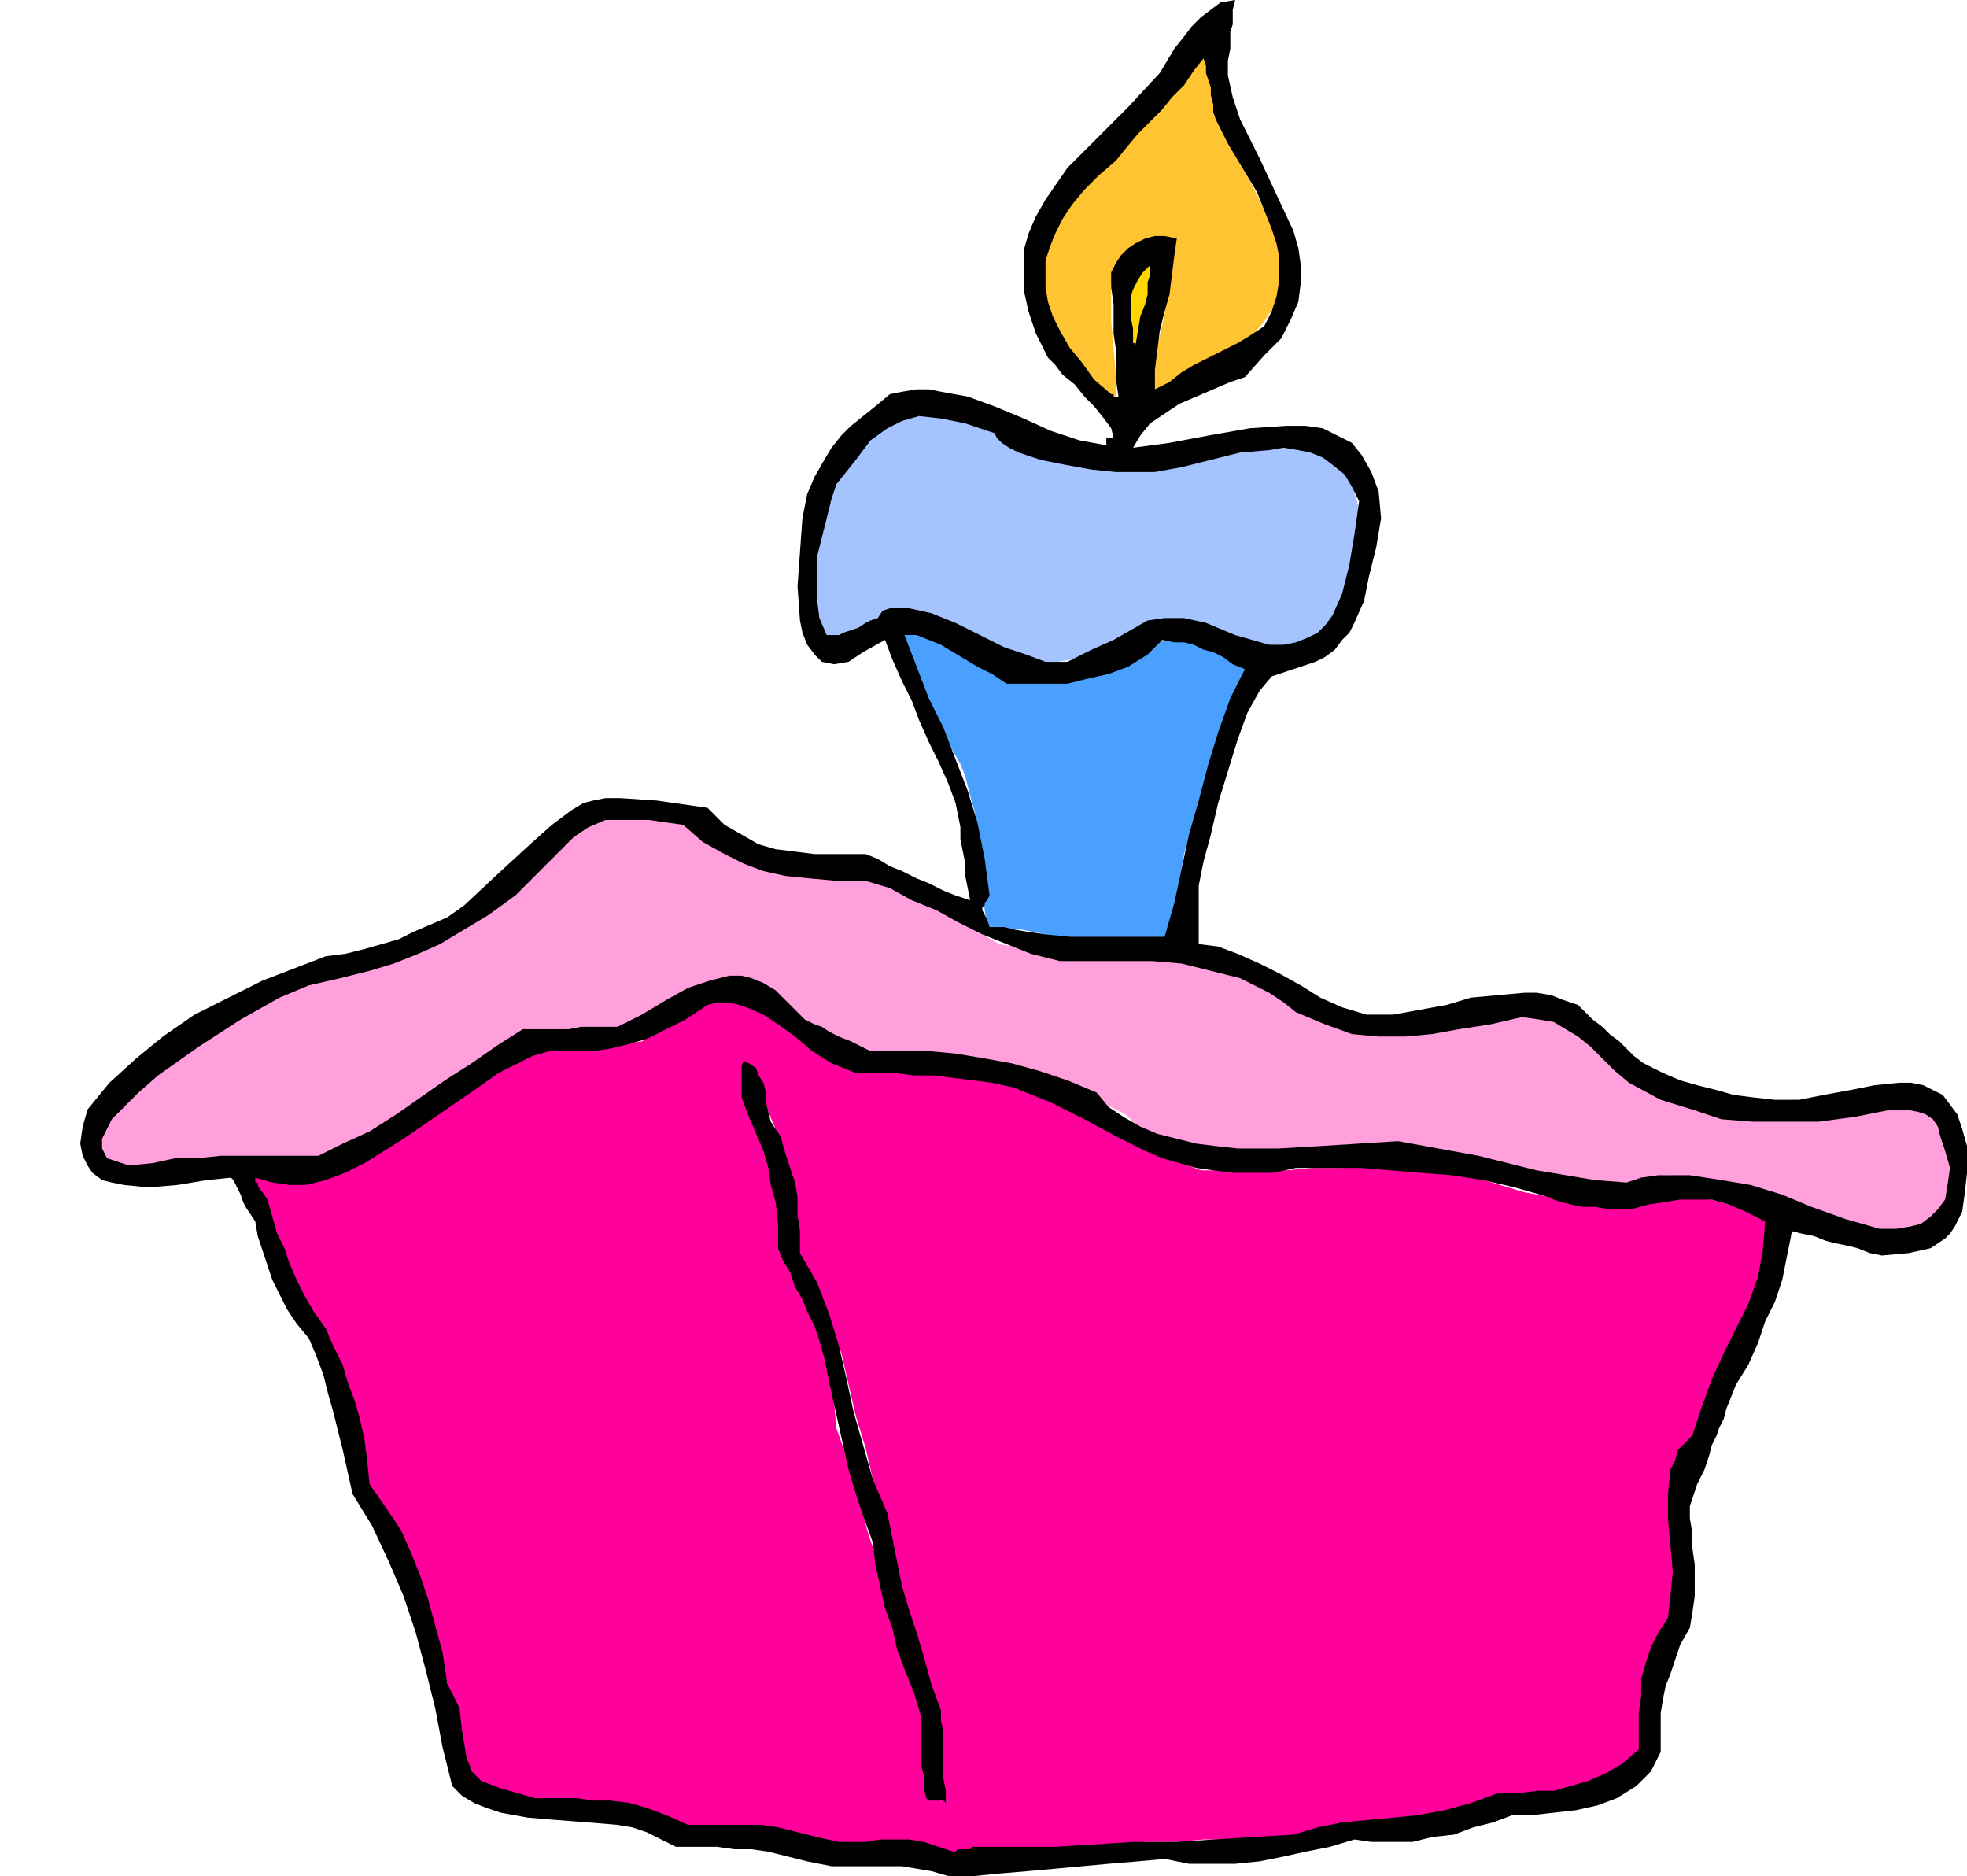
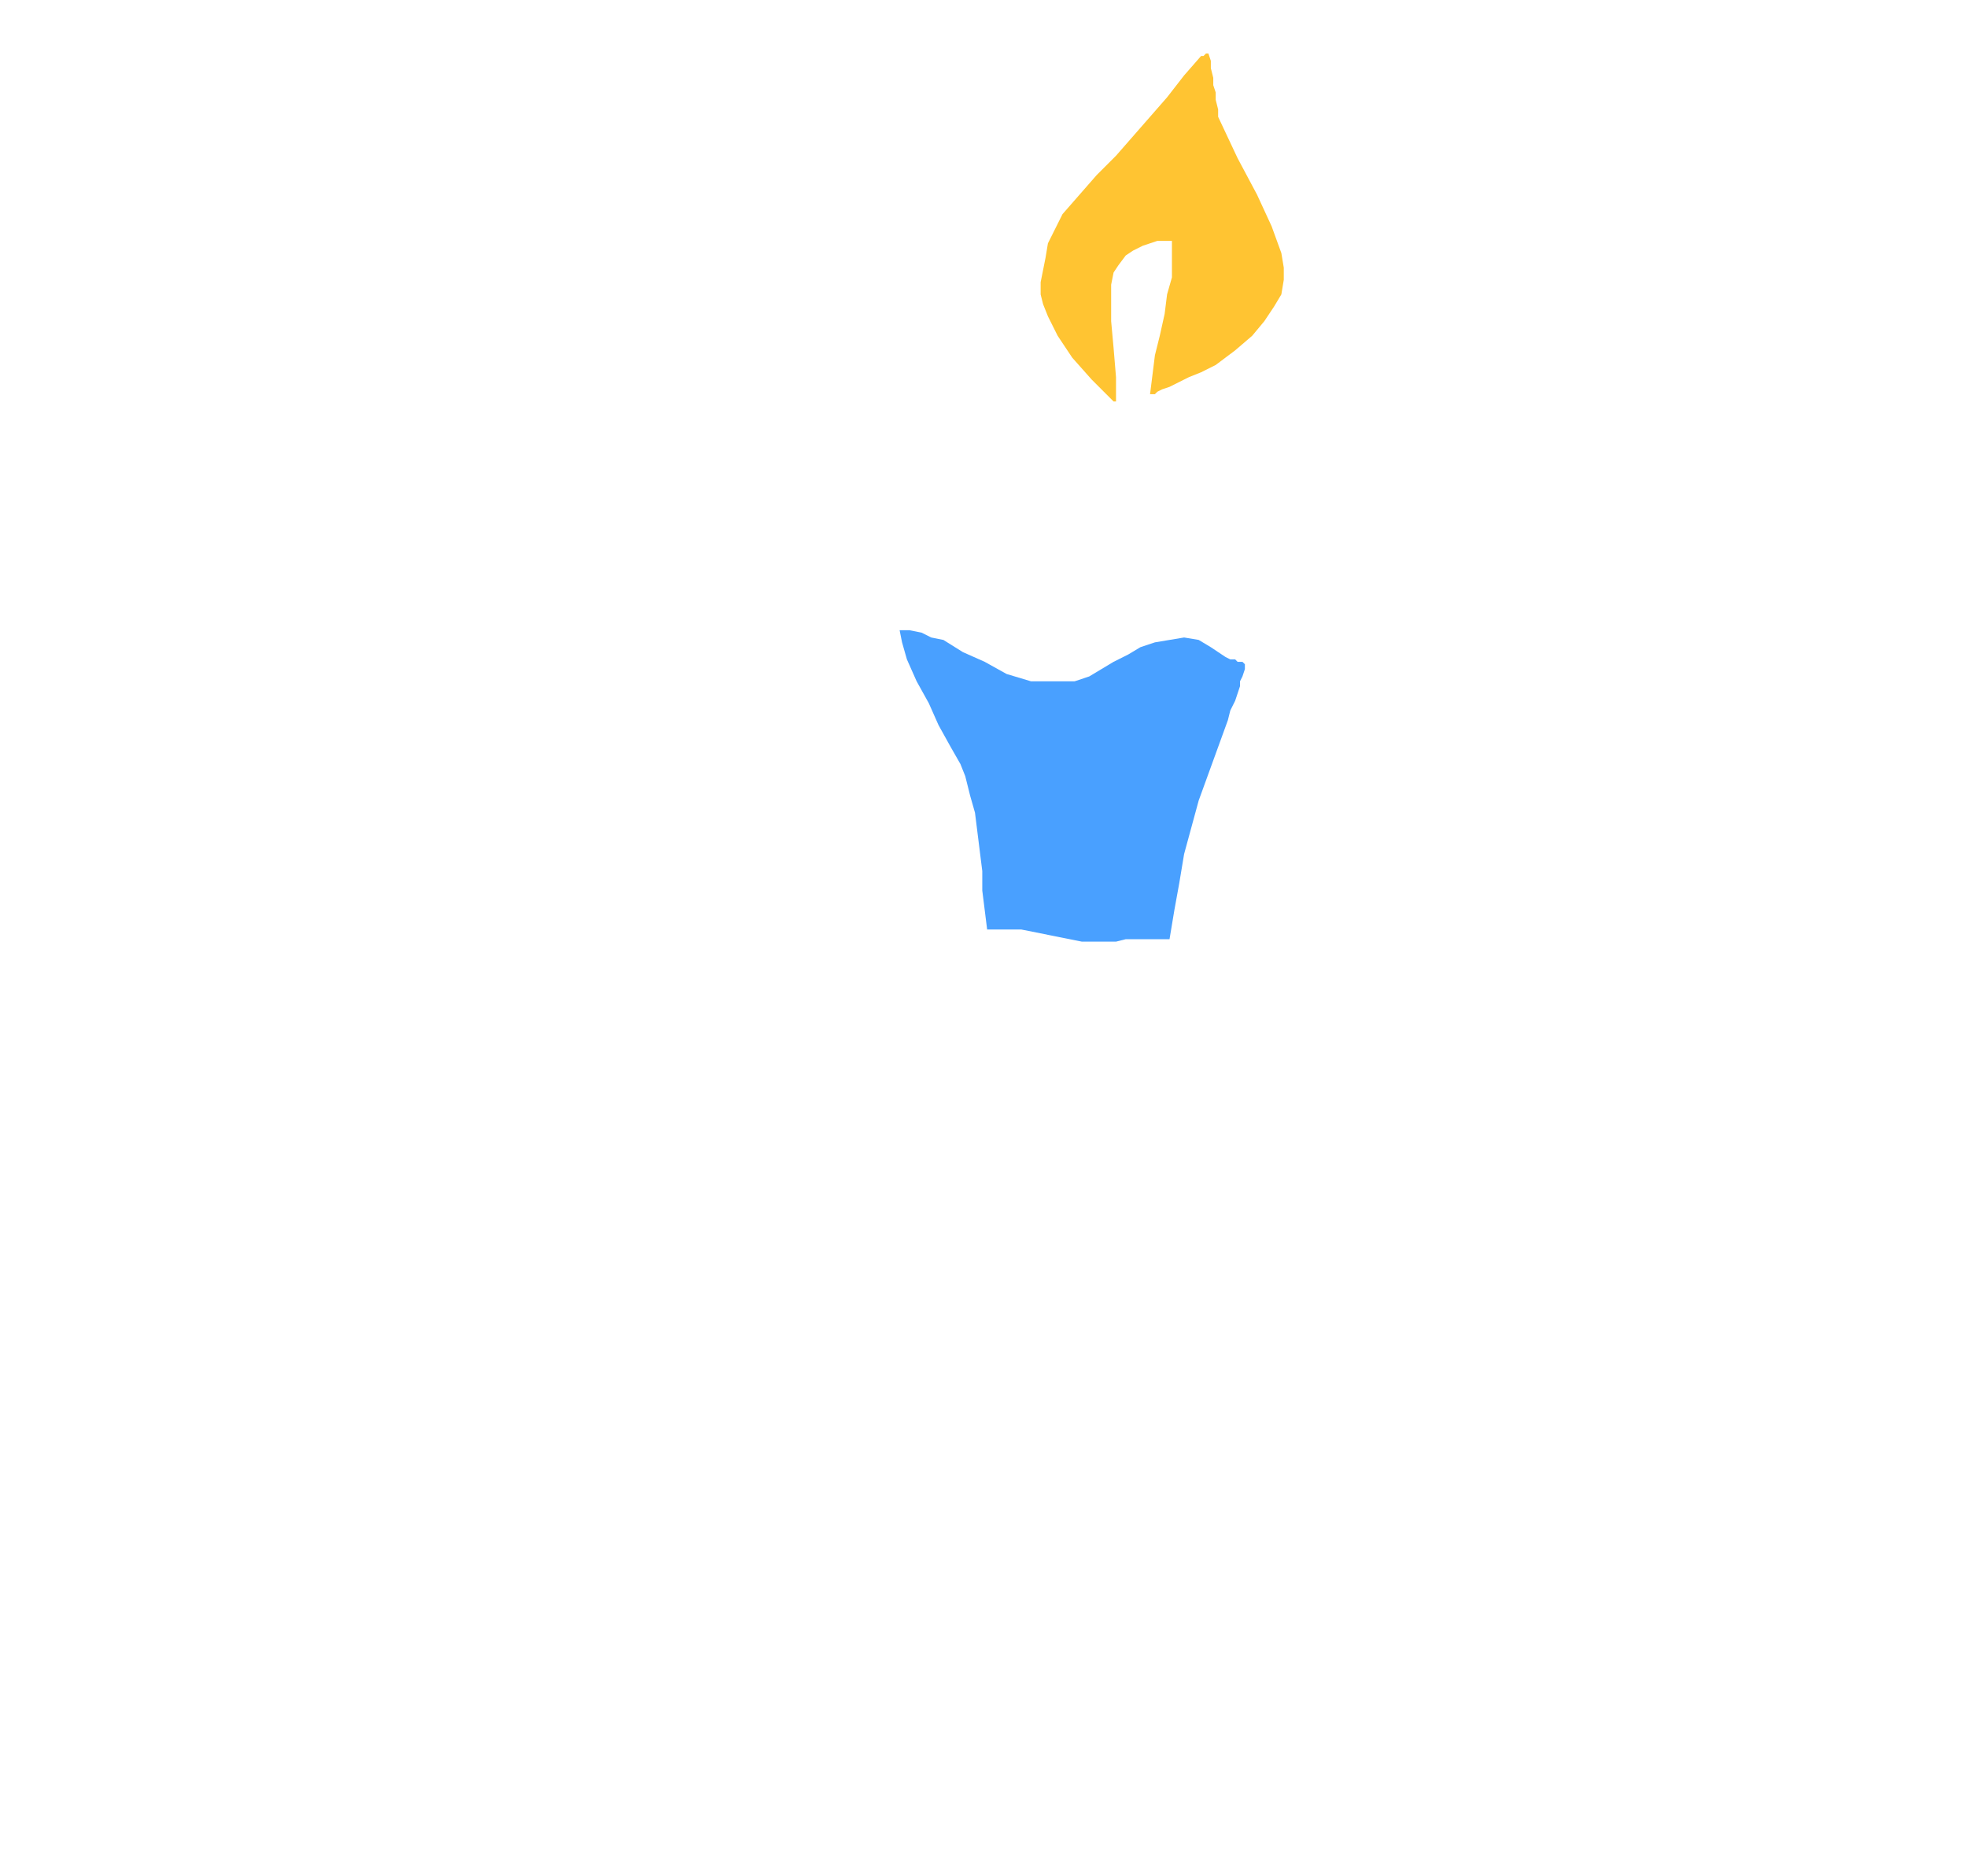
<svg xmlns="http://www.w3.org/2000/svg" fill-rule="evenodd" height="2.569in" preserveAspectRatio="none" stroke-linecap="round" viewBox="0 0 809 771" width="2.694in">
  <style>.pen1{stroke:none}</style>
-   <path class="pen1" d="m391 762-7-2-6-1-6-1h-28l-9-2-8-2-7-2-8-1h-30l-6-3-6-3-6-2-5-1-12-1-12-1h-12l-11-2-5-1-5-2-5-2-5-3-3-17-4-16-3-15-4-15-5-14-5-14-8-14-9-14-1-11-2-10-2-11-3-10-4-9-4-9-5-8-7-7-1-4-3-7-3-9-4-9-3-8-3-8-2-6v-2h1l1-1h1l2 1h7l6 1 8 1 11-4 11-6 11-6 11-8 11-7 11-8 10-7 11-7h11l5-1h12l6-1 6-1 7-1 11-7 8-5 7-4 7-2h3l3 1 3 1 4 1 8 6 11 8 3 2 3 1 3 2 3 2 3 1 3 2 3 1 3 2h5l6 1h17l6 1h12l12 3 12 4 12 5 11 5 12 6 11 6 12 5 13 5h35l11-1h12l12-1h23l10 2 10 3 10 3 10 3 11 2 10 2 11 2h11l8-2 7-1 7-1h6l6 1 7 2 7 2 10 4v7l-1 4v7l-1 4-1 4-1 5-8 15-7 15-7 14-5 15-5 15-3 16-1 8v17l1 10-1 4-2 5-2 5-2 5-2 5-2 5-2 5-1 5v6l1 5v10l-1 1v2l-7 6-7 4-7 3-6 2-7 1-8 1-8 1h-8l-11 4-11 2-11 2-10 1-11 1-10 2-10 2-10 3h-13l-12 1h-13l-12 1h-12l-12 1-12 1-11 2h-40l-5 1zm-9-23h4l1 1h1l-1-5v-23l-1-4v-4l-2-5-2-5-1-4-2-5-2-5-1-4-2-5-2-4-1-6-1-6-1-7-1-7-1-6-2-6-1-5-2-4-3-12-3-13-4-13-3-13-3-13-5-12-4-11-6-10-2-6-1-5v-6l-1-5v-9l-1-5v-4l-2-5-2-6-3-8-3-7-3-7-3-6-2-5-2-1v5l1 6 2 5 2 5 2 6 2 5 2 6 3 6v12l1 5v8l1 4v5l5 9 4 8 3 8 3 8 2 8 2 9 2 10 1 11 5 14 4 14 4 15 5 15 4 14 4 15 5 15 5 16v25l1 4 1 5z" style="fill:#ff009b" />
-   <path class="pen1" style="fill:#ffa0dd" d="m772 506-11-3-11-4-11-4-11-4-10-3-11-3-11-1-10-1-7 2-8 1h-14l-15-1-15-3-15-3-15-4-14-3-14-2-11 1-13 1-16 1-15 1-16-1-14-3-6-2-6-3-5-3-4-4-14-7-13-6-13-4-12-3-13-2-13-2-14-1h-14l-4-2-3-2-4-1-3-2-3-2-4-2-3-1-3-2-12-9-10-6-4-1-4-1h-3l-4 1-7 3-8 5-11 6-12 6h-20l-5 1h-14l-11 7-10 7-11 7-10 7-10 7-11 7-11 5-11 5H84l-9 1-10 1-9 2-4-1-4-1-3-1-3-1-1-2-1-2v-3l1-2 2-5 5-6 6-6 7-6 15-13 16-10 11-7 4-3h2l2-1h1l2-1 2-1 2-1 3-1 4-2 10-2 9-2 9-2 8-3 8-2 8-4 8-4 9-5 5-5 6-5 6-5 6-6 6-5 6-5 6-5 6-6 5-2 4-1h15l5 1 6 1 6 1 8 7 9 5 8 4 9 3 9 2 10 1 10 1 12-1 6 3 7 3 6 3 7 3 7 4 7 4 7 4 7 4 12 2 12 1 13 1 12 1 13 1 12 1 13 3 13 3 5 3 6 3 5 4 6 3 5 2 5 3 5 3 5 2 10 1h10l10-1 11-2 10-2 10-1 11-2h10l3 1h2l1 1h2l1 1 1 1 2 1 2 1 11 11 10 8 11 7 10 5 12 3 12 2 14 1 16 1 12-2 11-3 10-1h9l4 1 3 2 3 2 2 4 2 5 1 6v16l-2 5-3 4-3 2-4 2-4 1-4 1h-10z" />
  <path class="pen1" style="fill:#49a0ff" d="m445 387-5-1-5-1-5-1-5-1-5-1h-14l-1-8-1-8v-8l-1-8-1-8-1-8-2-7-2-8-2-5-4-7-5-9-4-9-5-9-4-9-2-7-1-5h4l5 1 4 2 5 1 8 5 9 4 9 5 10 3h18l6-2 5-3 5-3 6-3 5-3 6-2 6-1 6-1 6 1 5 3 3 2 3 2 2 1h2l1 1h2l1 1v2l-1 3-1 2v2l-1 3-1 3-2 4-1 4-4 11-4 11-4 11-3 11-3 11-2 12-2 11-2 12h-18l-4 1h-14z" />
-   <path class="pen1" style="fill:#a5c4ff" d="m430 272-10-1-8-3-8-4-7-4-7-4-8-3-7-2h-8l-4 2-3 2-4 2-3 2-4 1-3 1-4 1h-3l-2-7-1-7-1-7v-8l1-8 2-8 1-7 3-8 3-7 4-6 4-6 5-5 6-4 6-3 7-2 8-1 3 1 3 1 3 1 3 1 3 1 3 1 3 1 3 1 1 3 3 2 3 2 4 1 8 3 10 3 11 1 10 2h9l7 1 12-3 14-4 14-2 14-1h7l5 1 6 3 4 3 4 5 2 6 2 7v9l-3 13-3 11-3 9-5 7-3 3-3 3-4 1-4 1h-11l-6-1-8-2-6-4-5-3-6-1h-9l-5 1-4 1-4 2-8 4-9 5-4 2-5 1-6 1h-5z" />
  <path class="pen1" style="fill:#ffc432" d="m458 165-9-9-8-9-6-9-4-8-2-5-1-4v-5l1-5 1-5 1-6 3-6 3-6 7-8 7-8 8-8 7-8 7-8 7-8 7-9 7-8h1l1-1h1l1 3v3l1 4v3l1 3v3l1 4v3l8 17 8 15 6 13 4 11 1 6v5l-1 6-3 5-4 6-5 6-7 6-8 6-6 3-5 2-4 2-4 2-3 1-2 1-1 1h-2l1-8 1-8 2-8 2-9 1-8 2-7V99h-6l-6 2-4 2-3 2-3 4-2 3-1 5v15l1 11 1 12v11-1h-1z" />
-   <path class="pen1" style="fill:#ffd600" d="m466 154-1-7-1-7v-20l3-6 1-2 2-2 3-2 3-1v4l-1 6-2 7-1 8-2 8-2 7-1 5-1 2z" />
-   <path class="pen1" d="m390 771-7-2-6-1-6-1h-29l-10-2-8-2-8-2-7-1h-7l-7-1h-17l-6-3-6-3-6-2-6-1-12-1-13-1-12-1-11-2-6-2-5-2-5-3-4-4-4-16-3-16-4-16-4-15-5-15-6-14-7-15-8-13-2-9-2-9-2-8-2-8-2-7-2-8-3-8-3-7-5-6-4-6-3-6-3-6-2-6-2-6-2-6-1-6-2-3-2-3-1-2-1-3-1-2-1-2-1-2-1-1-10 1-12 2-12 1-10-1-5-1-4-1-4-3-2-3-2-4-1-5 1-7 2-7 9-11 11-10 11-9 13-9 14-7 14-7 13-5 13-5 8-1 8-2 7-2 7-2 6-3 7-3 7-3 7-5 15-14 12-11 9-8 8-6 5-3 4-1 5-1h6l15 1 21 3 7 7 7 4 7 4 7 2 8 1 8 1h21l5 2 5 3 5 2 6 3 5 2 6 3 5 2 6 2-1-5-1-5v-5l-1-5-1-5v-5l-1-5-1-5-3-8-4-9-4-8-4-9-3-8-4-8-4-9-3-8-9 5-6 4-6 1-5-1-3-3-3-4-2-5-1-5-1-14 1-14 1-14 2-10 3-7 4-7 3-5 4-5 4-4 5-4 5-4 6-5 5-1 6-1h5l5 1 11 2 11 4 12 5 11 5 12 4 11 2v-3h3l-1-4-3-4-4-5-4-4-4-5-5-4-3-4-3-3-5-10-3-9-2-9v-16l2-7 3-7 4-7 9-13 12-12 13-13 13-14 3-5 3-5 4-5 3-4 4-4 4-3 4-3 6-1-1 4v6l-1 3v7l-1 5v6l2 9 3 9 4 8 4 8 7 15 7 15 2 7 1 7v7l-1 8-3 7-4 8-7 7-8 9-6 2-7 3-7 3-7 3-6 4-6 4-4 5-3 5 15-2 16-3 17-3 15-1h8l7 1 6 3 6 3 4 5 4 7 3 8 1 11-2 12-3 12-2 10-4 9-2 4-3 3-3 4-4 3-4 2-6 2-6 2-6 2-5 6-5 9-4 11-4 13-4 13-3 13-3 11-2 10v24l8 1 8 3 9 4 8 4 9 5 8 5 9 4 10 3h11l11-2 11-2 10-3 11-1 11-1h5l6 1 5 2 6 2 3 3 3 3 4 3 3 3 4 3 3 3 3 3 4 3 8 4 7 3 7 2 8 2 7 2 8 1 9 1h10l10-2 11-2 10-2 10-1h5l5 1 4 2 4 2 3 4 3 4 2 6 2 7v11l-1 9-1 7-3 6-2 3-2 2-3 2-3 2-9 2-11 1-5-1-5-2-4-1-5-1-4-1-5-2-5-1-4-1-2 10-2 10-3 9-4 8-3 9-4 9-5 8-4 10-1 4-2 4-1 3-2 4-1 4-2 6-3 6-3 9v5l1 6v6l1 7v13l-1 7-1 6-4 7-2 6-2 6-2 5-1 5-1 6v16l-2 4-2 4-3 3-3 3-8 5-8 3-9 2-9 1-9 1h-8l-8 3-8 2-8 3-9 1-8 2h-17l-7-1-10 3-10 2-9 2-10 2-10 1h-19l-10-2-11 1-12 1-11 1-11 1-11 1-12 1-10 1h-11zm2-10h1l1-1h5l1-1h34l16-1 16-1h17l16-1 16-1 17-1 10-3 10-2 10-1 11-1 10-1 11-2 11-3 11-4h8l8-1h7l7-2 7-2 7-3 7-4 7-6v-15l1-7v-7l2-7 2-6 3-6 4-6 1-9 1-10-1-11-1-11v-10l1-10 2-4 1-4 3-3 3-3 4-12 4-11 5-11 5-10 5-10 4-11 2-11 1-12-8-4-7-3-7-2h-13l-6 1-7 1-7 2h-9l-6-1h-5l-5-1-4-1-3-1-2-1-14-4-13-3-13-2-13-1-12-1-12-1h-27l-9 2h-17l-8-1-7-1-7-2-7-2-7-3-12-6-13-7-14-7-15-6-9-2-8-1-8-1-8-1h-8l-8-1h-16l-10-4-8-5-7-6-7-5-6-4-7-3-3-1-4-1h-5l-4 1-9 6-8 4-8 4-7 2-8 2-7 1h-18l-7 2-6 3-8 4-7 5-16 11-16 11-8 5-8 5-8 4-8 3-8 2h-7l-7-1-7-2v2h1v1l1 2 1 1 2 3 2 7 2 7 3 6 2 6 3 7 3 6 4 7 5 7 3 7 4 8 2 7 3 8 2 7 2 9 1 8 1 10 7 10 6 9 4 9 4 10 3 9 3 11 3 11 2 13 5 10 1 9 1 6 1 6 1 2 1 3 2 2 2 2 8 3 14 4h17l7 1h7l8 1 7 2 8 3 9 4h30l7 1 8 2 8 2 9 2h11l6-1h12l6 1 6 2 6 2zm-11-22 1 1h6l1 1v-5l-1-5v-19l-1-5v-4l-4-11-3-11-3-10-3-9-3-10-2-10-2-10-2-10-6-14-4-14-4-14-3-14-3-13-4-13-5-13-7-12v-9l-1-7v-7l-1-6-2-6-2-6-2-7-4-6-1-4-1-4v-4l-1-4-2-3-1-3-3-2-2-1-1 2v13l3 8 3 7 3 7 2 7 1 7 2 7 1 9v10l2 5 3 5 2 6 3 5 2 5 3 6 2 6 2 7 2 10 2 9 2 9 2 9 2 9 3 10 3 9 4 11 1 9 2 9 2 9 3 8 2 9 3 8 4 10 3 10v20l1 4v5l1 4zm392-234h7l6-1 4-1 4-3 3-3 3-4 1-6 1-7-2-7-2-6-1-4-2-3-3-2-3-1-5-1h-6l-15 3-15 2h-27l-13-1-12-4-13-4-13-7-6-5-5-5-5-5-5-4-5-3-5-3-6-1-7-1-13 3-13 2-11 2-11 1h-11l-11-1-11-4-12-5-5-4-6-4-6-3-6-3-12-3-12-3-12-1h-38l-12-3-10-4-10-4-10-5-9-5-10-4-9-5-10-3h-12l-11-1-10-1-9-2-8-3-8-4-9-5-8-7-14-2h-18l-7 3-6 4-6 6-8 8-10 10-11 8-10 6-10 6-9 4-10 4-10 3-12 3-13 3-12 5-16 9-17 11-17 12-8 7-6 6-5 5-3 6-1 2v4l1 2 1 2 3 1 3 1 3 1 10-1 9-2h9l10-1h40l10-5 11-5 11-7 10-7 10-7 11-7 10-7 11-7h19l5-1h15l10-5 10-6 9-5 9-3 4-1 4-1h5l4 1 5 2 5 3 5 5 5 5 2 2 2 1 2 1 3 1 3 2 4 2 5 2 8 4h24l11 1 12 2 11 2 11 3 12 4 12 5 5 6 6 4 7 4 7 3 8 2 8 2 8 1 9 1h17l17-1 16-1 16-1 11 2 11 2 11 2 12 3 12 3 12 2 12 2 13 1 6-2 7-1h13l13 2 12 2 13 4 12 5 14 5 14 4zM440 385h39l4-14 3-14 3-14 4-14 4-15 4-13 5-14 6-12-5-2-4-3-4-2-4-1-4-2-4-1h-4l-5-1-6 6-8 5-8 3-9 2-8 2h-25l-6-4-6-3-5-3-5-3-5-3-5-2-5-2h-5l5 13 5 13 6 12 5 13 5 13 4 13 3 15 2 15-1 2-1 1v1l-1 1v1l1 2 1 2 1 3h6l4 1 6 1 7 1 10 1zm-10-113h9l10-5 9-4 7-4 7-4 7-1h8l9 2 12 5 7 2 7 2h6l5-1 5-2 4-2 3-3 3-4 4-9 3-12 2-12 2-14-3-6-3-5-5-4-4-3-5-2-5-1-6-1-6 1-12 1-12 3-12 3-11 2h-16l-10-1-11-2-10-2-9-3-4-2-3-2-2-2-1-2-12-4-10-2-9-1-7 2-6 3-7 5-6 8-8 10-2 6-2 8-2 8-2 8v17l1 8 3 7h5l2-1 3-1 3-1 3-2 2-1 3-1 2-3 3-1h8l9 2 10 4 10 5 10 5 9 3 8 3zm27-110h1v1h2l-1-7v-12l-1-7v-12l-1-7v-6l2-4 2-3 3-3 3-2 4-2 4-1h4l5 1-1 7-1 8-1 8-2 7-2 8-1 8-1 8v8l6-3 5-4 5-3 6-3 6-3 6-3 5-3 6-4 3-6 2-6 1-6v-11l-1-5-2-6-2-5-4-10-6-10-6-10-5-10-1-3v-3l-1-4v-3l-1-3-1-3v-3l-1-3-4 5-4 6-5 5-4 5-5 5-5 5-5 6-4 5-7 6-6 6-5 6-4 6-3 6-2 5-2 6v11l1 6 2 6 3 6 4 7 5 6 5 7 7 6zm9-21h1v1l1-6 1-6 2-5 1-4v-5l1-3v-4l-3 3-2 3-2 4-1 3v8l1 5v6z" style="fill:#000" />
</svg>